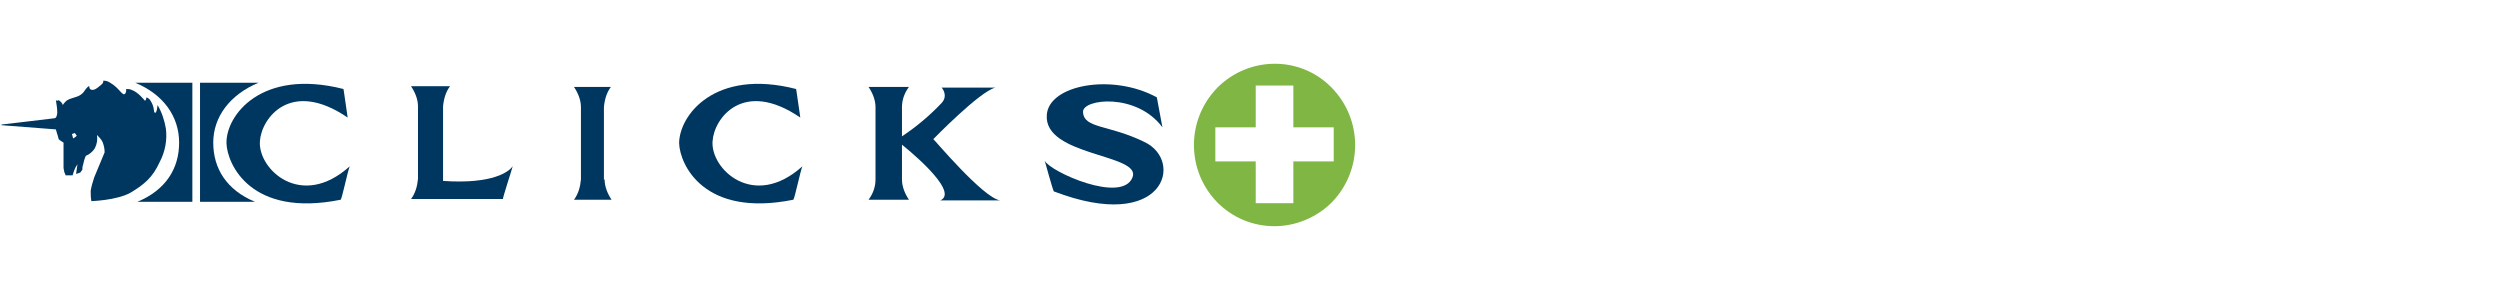
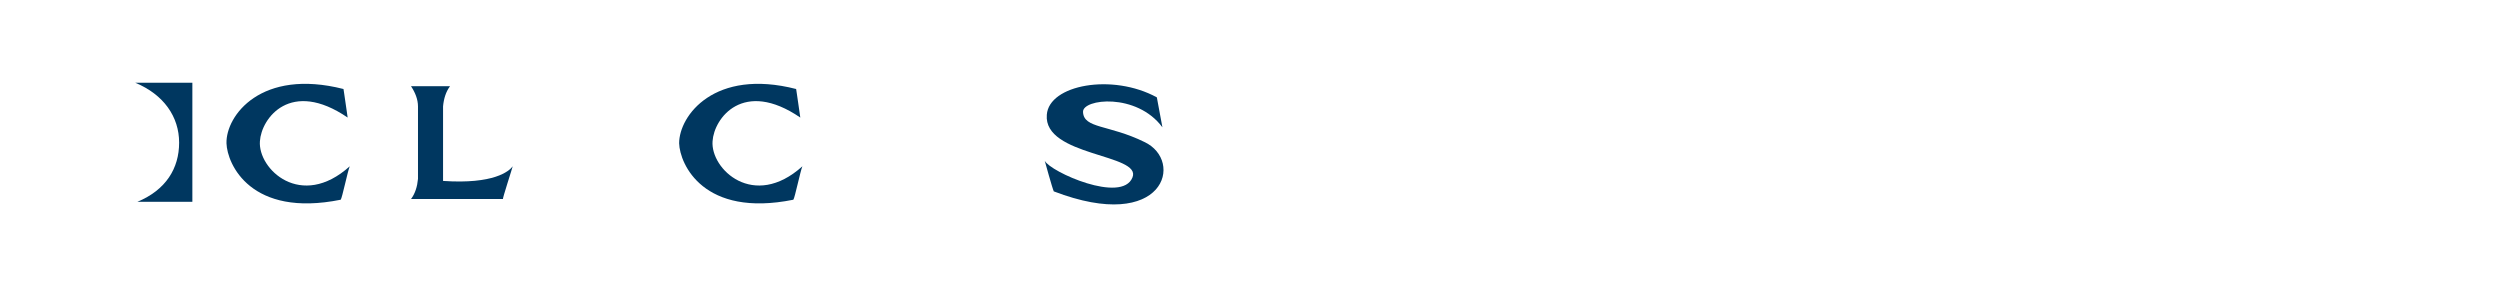
<svg xmlns="http://www.w3.org/2000/svg" version="1.1" id="Layer_1" x="0px" y="0px" viewBox="0 0 359 43.1" style="enable-background:new 0 0 359 43.1;" xml:space="preserve">
  <style type="text/css">
	.st0{fill:#003760;}
	.st1{fill:#80B644;}
</style>
  <g id="Group_1954" transform="translate(-143.577 -4246.719)">
-     <path id="Path_322" class="st0" d="M180.2,4275.7h-7.9v-17.1h8.4c-4.1,1.7-6.5,4.9-6.5,8.6S176.1,4274,180.2,4275.7" />
    <path id="Path_323" class="st0" d="M163.3,4275.7h7.9v-17.1H163c4.1,1.7,6.3,4.9,6.3,8.6S167.4,4274,163.3,4275.7" />
    <path id="Path_324" class="st0" d="M192.9,4259.5c0-0.1,0.6,4.1,0.6,4.1c-8.2-5.6-12.4,0.1-12.6,3.4c-0.3,4,5.9,9.9,12.9,3.6   c-0.3,0.7-1.1,4.6-1.3,4.8c-12.9,2.6-16.3-5.1-16.4-8.1C176,4263.3,181.1,4256.5,192.9,4259.5" />
    <path id="Path_325" class="st0" d="M217.2,4270.6c0,0.1-1.5,4.7-1.4,4.7c-0.7,0-13.2,0-13.2,0c0.6-0.8,0.9-1.8,1-2.9v-10.4   c0-1-0.4-2-1-2.9h5.6c-0.6,0.8-0.9,1.8-1,2.9c0,0,0,10.5,0,10.7C214.5,4273.2,216.7,4271.3,217.2,4270.6" />
-     <path id="Path_326" class="st0" d="M230.4,4272.5c0,1,0.4,2,1,2.9H226c0.6-0.8,0.9-1.8,1-2.9v-10.4c0-1-0.4-2-1-2.9h5.3   c-0.6,0.8-0.9,1.8-1,2.9V4272.5z" />
    <path id="Path_327" class="st0" d="M257.9,4259.5c0-0.1,0.6,4.1,0.6,4.1c-8.2-5.6-12.4,0.1-12.6,3.4c-0.3,4,5.9,9.9,12.9,3.6   c-0.3,0.7-1.1,4.6-1.3,4.8c-12.9,2.6-16.3-5.1-16.4-8.1C241.1,4263.3,246.2,4256.5,257.9,4259.5" />
-     <path id="Path_328" class="st0" d="M273.1,4267.5v5c0,1,0.4,2,1,2.9h-5.8c0.6-0.8,1-1.8,1-2.9v-10.4c0-1-0.4-2-1-2.9h5.8   c-0.6,0.8-1,1.8-1,2.9v4.2c2.1-1.4,4-3,5.7-4.8c1-1.1,0-2.2,0-2.2h7.7c-2.3,0.6-8.9,7.4-8.9,7.4c0.1,0,7.1,8.4,9.6,8.8h-8.6   C281.6,4274.2,273.1,4267.5,273.1,4267.5" />
    <path id="Path_329" class="st0" d="M309.7,4260.7c0,0,0.8,4.3,0.8,4.3c-3.7-5-11.5-4.1-11.4-2.2c0.1,2.4,3.7,1.8,8.8,4.3   c5.8,2.7,2.9,13.2-13,7.1c-0.2-0.4-1.3-4.4-1.3-4.4c0.8,1.6,11.1,6.2,12.6,2.4c1.4-3.4-12.8-3-12.3-9   C294.2,4258.9,303.3,4257.2,309.7,4260.7" />
-     <path id="Path_330" class="st0" d="M151.6,4261.1c0.1,0.6,0.2,1.2,0.2,1.8c0,0.2-0.1,0.8-0.4,0.8c-0.7,0.1-7.6,0.9-7.6,0.9l0,0.1   l7.8,0.6c0,0,0.1,0.4,0.2,0.7c0.1,0.2,0.1,0.4,0.2,0.7c0.2,0.2,0.4,0.3,0.7,0.5l0,3.6c0,0.2,0.1,0.4,0.1,0.6   c0.1,0.2,0.2,0.5,0.2,0.5l1,0c0,0,0.2-0.7,0.4-1.1c0.1-0.2,0.2-0.3,0.3-0.5l-0.2,1.4l0.6-0.2l0.3-0.4c0,0,0-0.5,0.1-0.7   c0.1-0.4,0.2-0.9,0.4-1.3c0.5-0.2,1-0.6,1.3-1.1c0.3-0.6,0.4-1.2,0.3-1.9c0.3,0.3,0.6,0.6,0.8,1c0.2,0.5,0.3,1,0.3,1.5l-1.5,3.6   c-0.2,0.6-0.4,1.3-0.5,1.9c0,0.5,0,1,0.1,1.5c0,0,3.6-0.1,5.6-1.2c2-1.2,3.2-2.2,4.2-4.4c0.8-1.5,1.1-3.2,0.9-4.8   c-0.2-1.2-0.6-2.4-1.2-3.4c0,0-0.1,1.3-0.4,1.1c-0.2-0.1,0-0.8-0.6-1.7c-0.1-0.2-0.3-0.4-0.6-0.5c0,0.2-0.1,0.4-0.2,0.5   c0,0-1-1.3-2-1.6c-0.2-0.1-0.5-0.1-0.7-0.1c0,0.2,0,0.4-0.1,0.6c-0.4,0.6-0.8-0.7-2.2-1.5c-0.3-0.2-0.6-0.3-1-0.3   c0,0,0.1,0.3-0.3,0.6c-0.5,0.4-1.1,1-1.6,0.6c-0.1-0.1-0.1-0.4-0.1-0.4s-0.1-0.1-0.5,0.4c-0.2,0.3-0.4,0.6-0.7,0.8   c-0.7,0.5-1.4,0.4-2.1,0.9c-0.2,0.2-0.4,0.4-0.5,0.6c-0.1-0.3-0.3-0.5-0.6-0.7C151.9,4261.2,151.7,4261.2,151.6,4261.1    M154.6,4266.2c-0.1,0.1-0.1,0.1-0.2,0.2c-0.1,0.1-0.2,0.1-0.3,0.2c0,0-0.1-0.2-0.1-0.3c0-0.1-0.1-0.3-0.1-0.3s0.1-0.1,0.2-0.1   s0.2-0.1,0.2-0.1L154.6,4266.2z" />
-     <path id="Subtraction_1" class="st1" d="M326.6,4279.2c-3.1,0-6-1.2-8.2-3.4c-4.5-4.6-4.5-11.9,0-16.5c4.5-4.5,11.8-4.6,16.3-0.1   c0,0,0.1,0.1,0.1,0.1c4.5,4.6,4.5,11.9,0,16.5C332.7,4277.9,329.7,4279.2,326.6,4279.2z M318.1,4265v4.9h5.8v6h5.4v-6h5.8v-4.9   h-5.8v-6h-5.4v6H318.1z" />
  </g>
</svg>